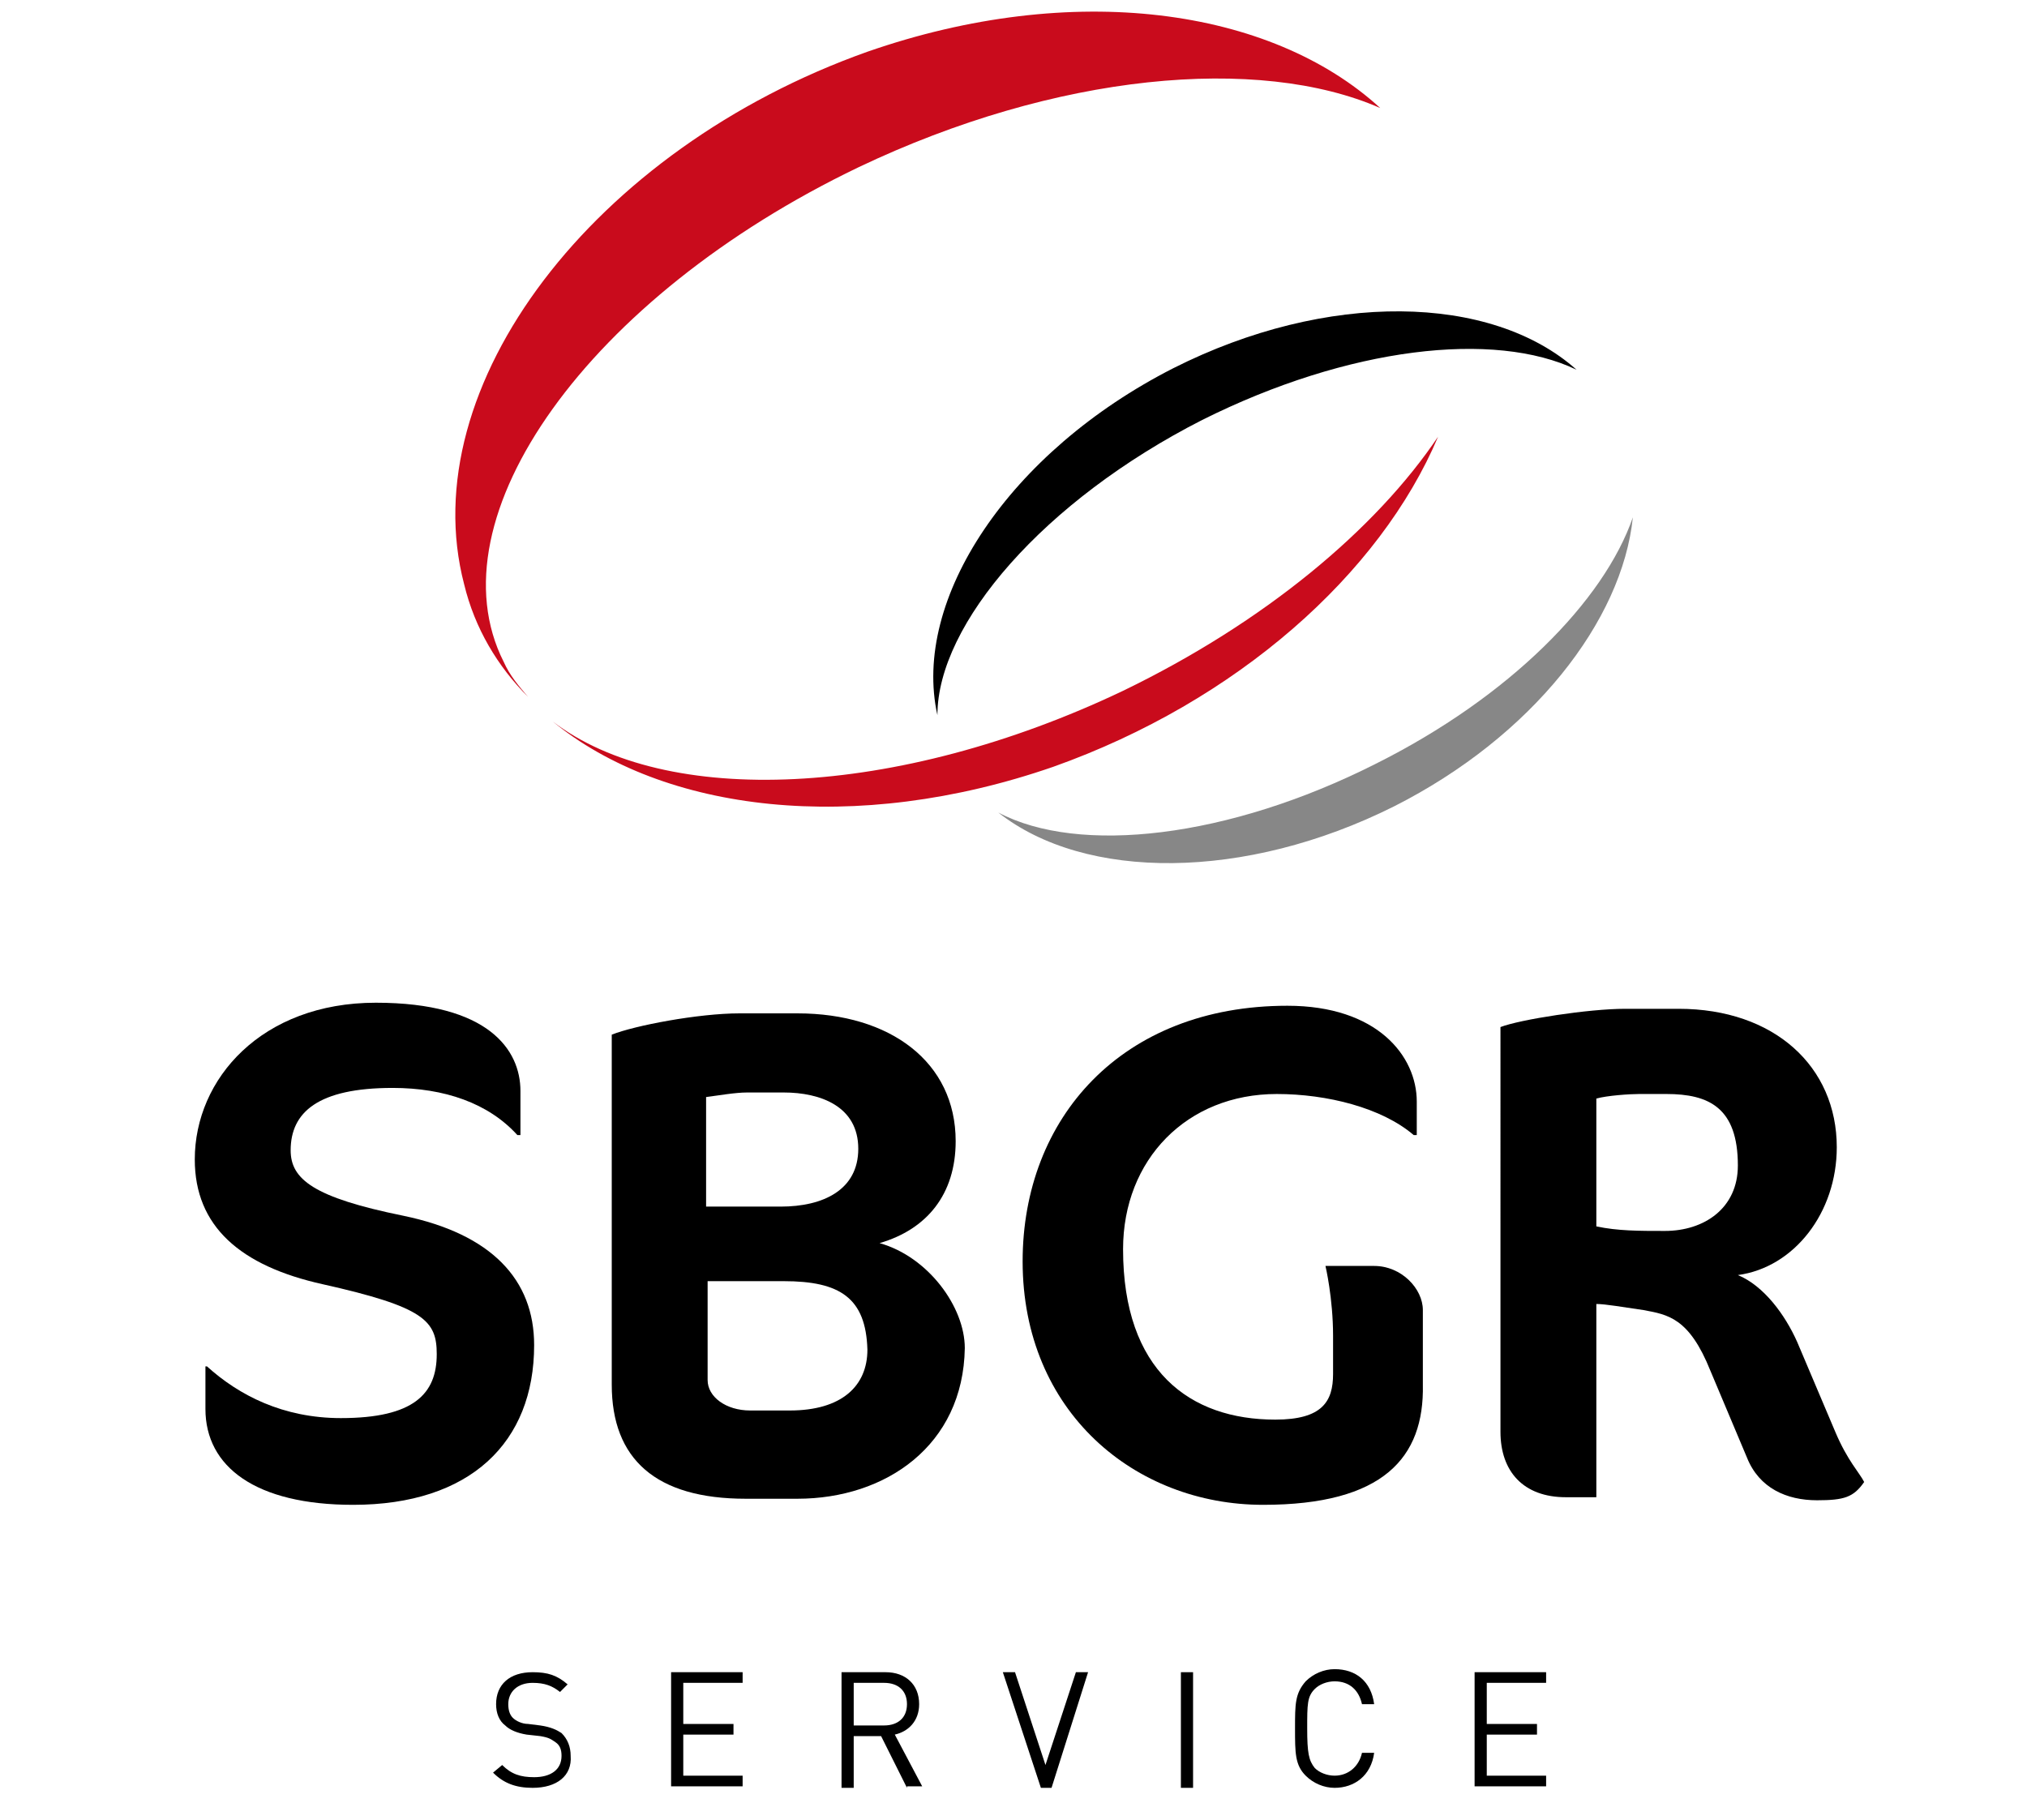
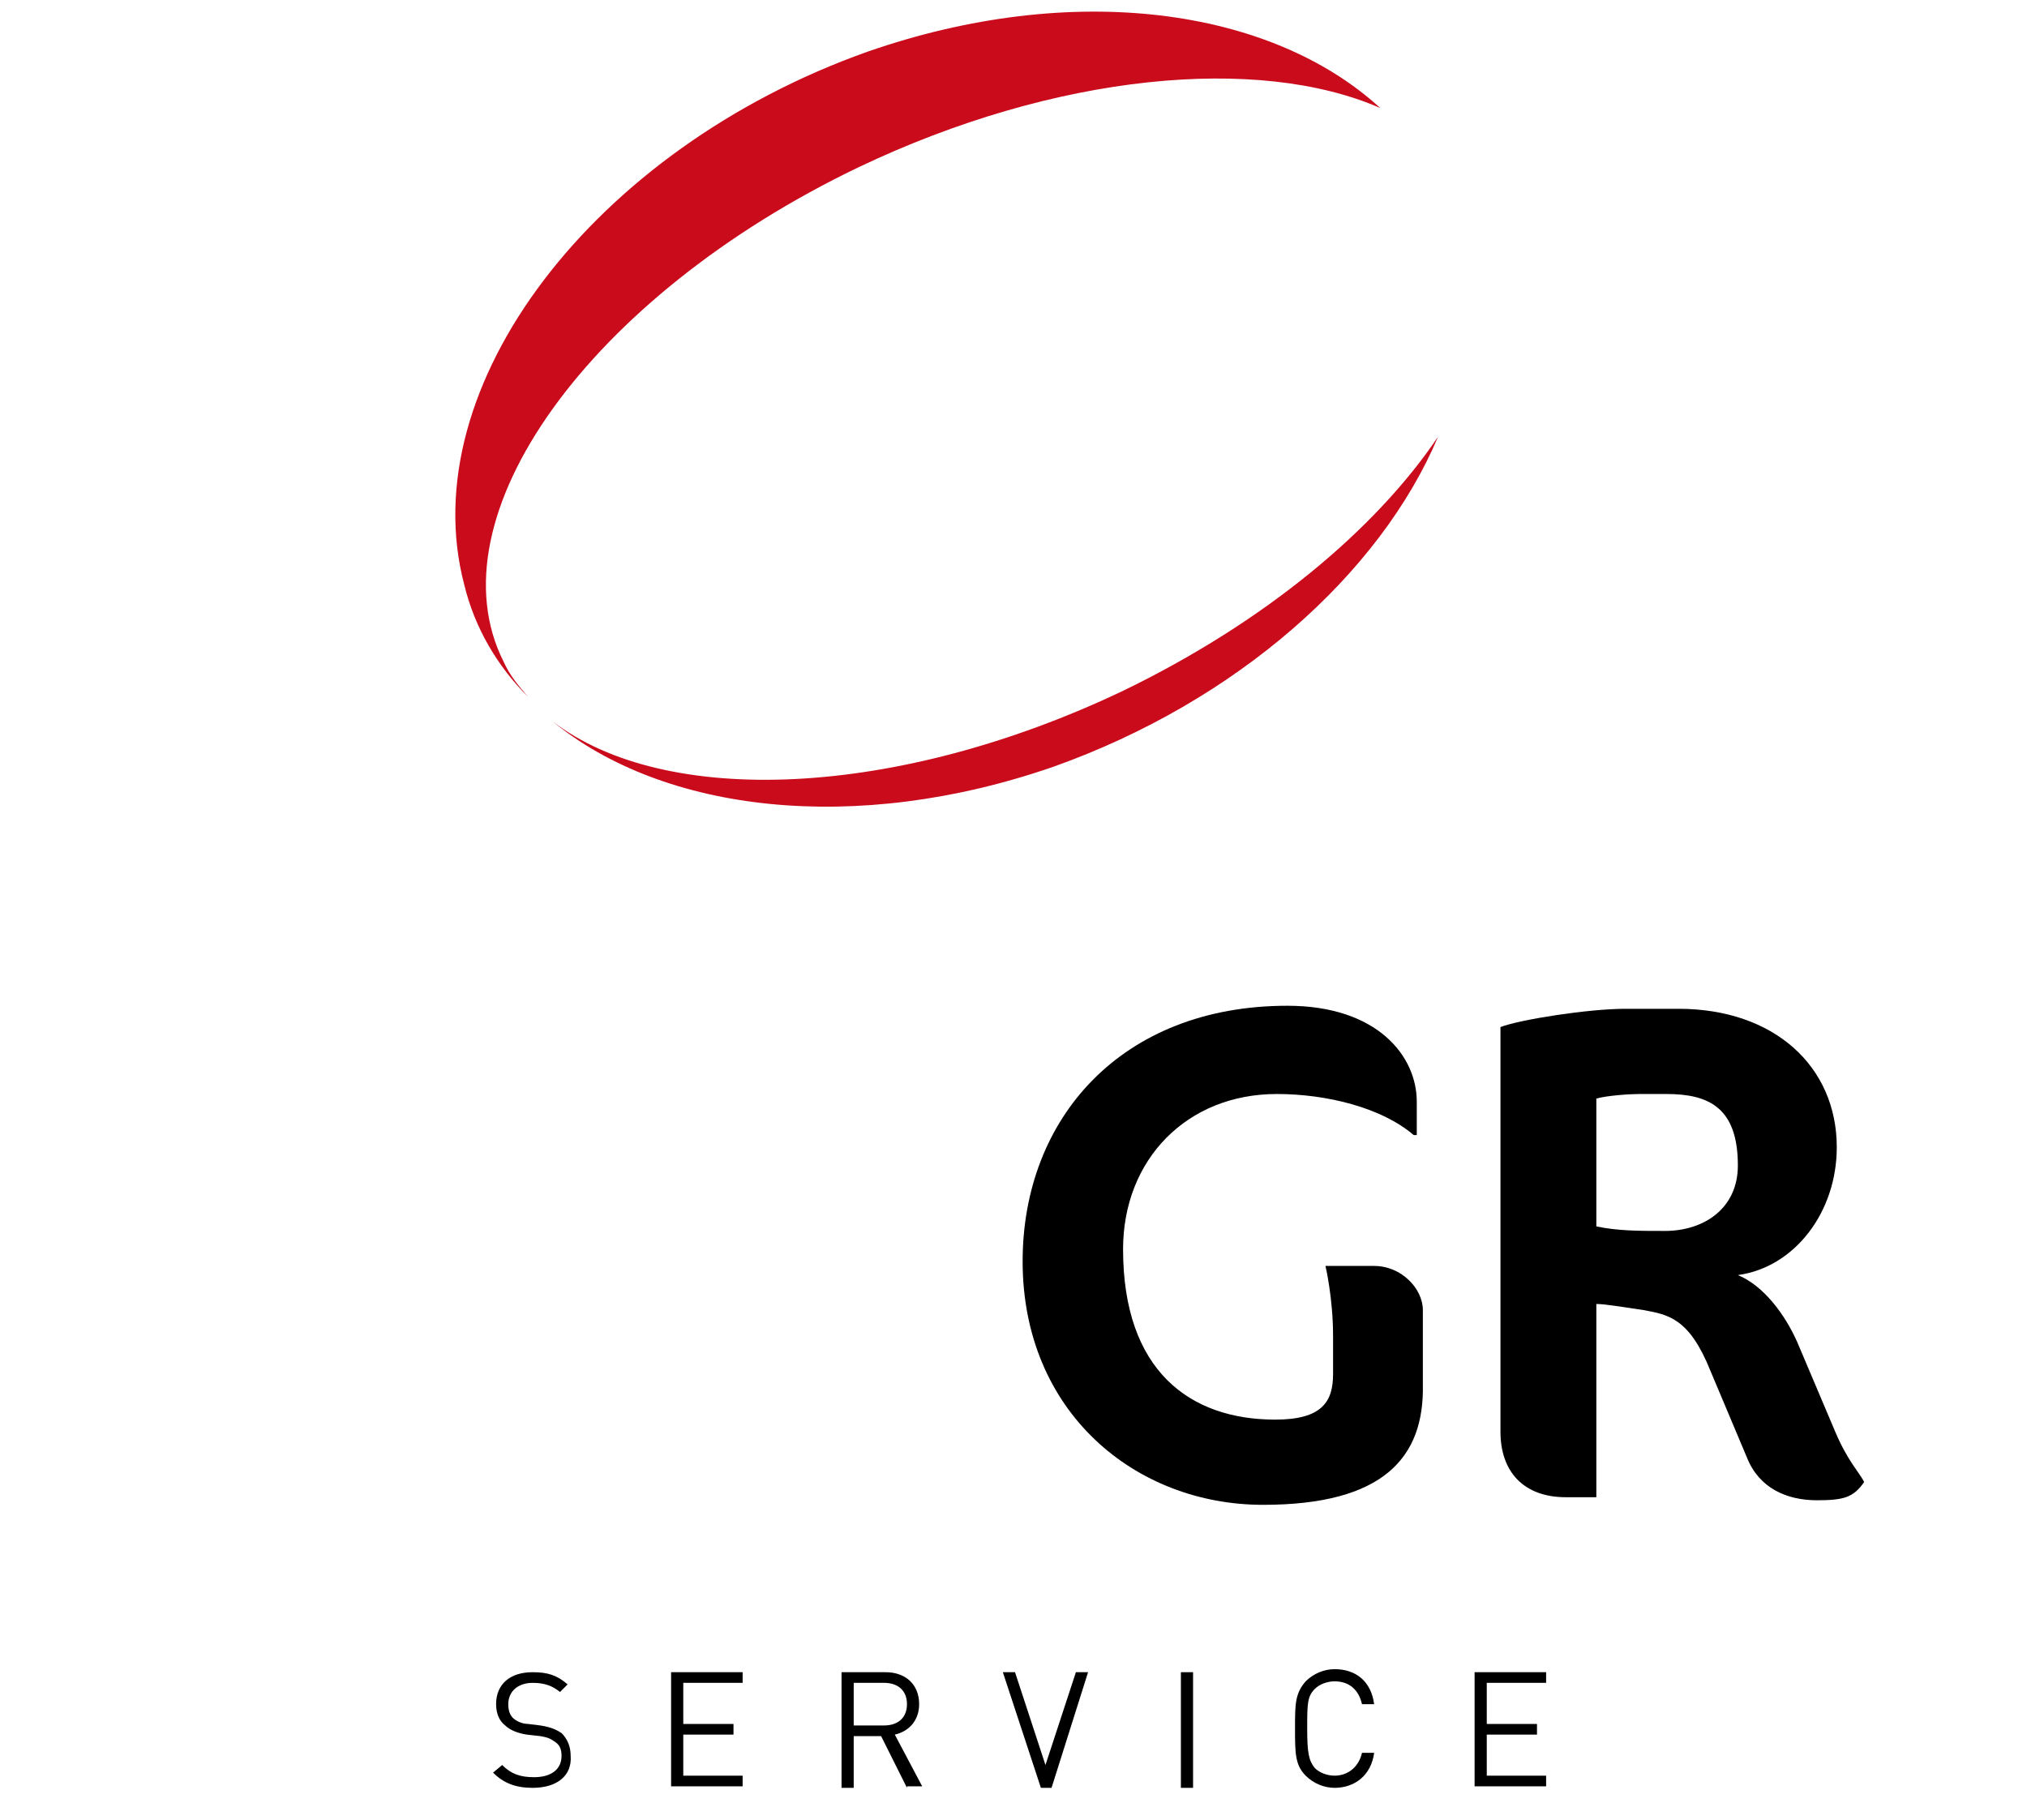
<svg xmlns="http://www.w3.org/2000/svg" version="1.1" id="Calque_1" x="0px" y="0px" viewBox="0 0 133.2 119.6" style="enable-background:new 0 0 133.2 119.6;" xml:space="preserve">
  <style type="text/css">
	.st0{fill:#C90B1C;}
	.st1{fill:#878787;}
</style>
  <g>
    <g>
      <path class="st0" d="M33.1,43.5c-4.8-9.5,5.6-24,23.3-32.5c13-6.2,26.3-7.4,34.3-3.9c-7.2-6.6-20.2-8.4-33.7-3.7    C39,9.8,27.1,25.4,30.5,38.4c0.7,2.9,2.2,5.4,4.2,7.4C34.1,45.1,33.5,44.4,33.1,43.5z" />
      <path class="st0" d="M73.8,45.4c-14.9,7.1-30.1,7.7-37.5,2c7.3,6,19.9,7.5,32.9,3c12.1-4.3,21.5-12.7,25.3-21.7    C90.4,34.8,83.1,40.9,73.8,45.4z" />
    </g>
    <g>
-       <path d="M79,27.6c9.6-4.8,19.2-5.9,24.6-3.3c-5.6-5-16.4-5.2-26.5-0.1c-10.8,5.5-17.2,15.2-15.5,22.8C61.6,41,68.6,32.9,79,27.6z" />
-       <path class="st1" d="M90.4,50.2c-9.7,4.9-19.5,6-24.8,3.2c5.7,4.5,16.2,4.5,26-0.4c9.1-4.6,15-12.2,15.7-19    C105.4,39.5,99.2,45.8,90.4,50.2z" />
-     </g>
+       </g>
  </g>
  <g>
-     <path d="M23.2,98.9c-6.4,0-9.7-2.5-9.7-6.3v-2.8h0.1c2.1,1.9,5,3.4,8.8,3.4c4.8,0,6.3-1.6,6.3-4.2c0-2.2-0.8-3.1-7.5-4.6   c-5.4-1.2-8.4-3.8-8.4-8.2c0-5.3,4.4-10.3,11.9-10.3c7.4,0,9.5,3.1,9.5,5.8v2.9h-0.2c-1.9-2.1-4.8-3.1-8.2-3.1   c-4.9,0-6.7,1.6-6.7,4.1c0,1.9,1.5,3.1,7.4,4.3c5.8,1.2,8.6,4.2,8.6,8.5C35.1,94.8,30.9,98.9,23.2,98.9z" />
-     <path d="M52.4,98.5H49c-5.9,0-8.8-2.6-8.8-7.5V68c1.5-0.6,5.7-1.4,8.4-1.4h3.8c6.1,0,10.4,3.2,10.4,8.4c0,3.5-1.9,5.8-5,6.7   c3.2,0.9,5.6,4.2,5.6,6.9C63.3,95,58.2,98.5,52.4,98.5z M51.5,71.8h-2.4c-0.8,0-1.9,0.2-2.7,0.3v7.2h4.9c2.8,0,5.1-1.1,5.1-3.8   C56.4,72.7,53.9,71.8,51.5,71.8z M51.5,84.2h-5v6.5c0,1.1,1.2,2,2.8,2h2.6c3.4,0,5.1-1.6,5.1-4C56.9,85.3,55.2,84.2,51.5,84.2z" />
    <path d="M83,98.9c-8.4,0-15.8-6.1-15.8-16c0-9.4,6.5-16.8,17.4-16.8c5.9,0,8.5,3.3,8.5,6.3v2.2h-0.2c-2.1-1.8-5.7-2.7-9-2.7   c-5.9,0-10.1,4.3-10.1,10.2c0,8,4.4,11.2,10,11.2c3.1,0,3.8-1.2,3.8-3v-2.5c0-2.5-0.5-4.6-0.5-4.6h3.2c1.8,0,3.2,1.5,3.2,2.9V91   C93.6,95.8,90.9,98.9,83,98.9z" />
    <path d="M119.4,98.6c-2,0-3.8-0.8-4.6-2.8l-2.4-5.7c-1.4-3.5-2.8-3.7-4.4-4c-1.4-0.2-2.5-0.4-3.1-0.4v12.7h-2   c-2.8,0-4.3-1.7-4.3-4.3V67.5c1.3-0.5,5.8-1.2,8.2-1.2h3.5c6.3,0,10.4,3.8,10.4,9.1c0,4.3-2.8,7.9-6.5,8.4c1.7,0.7,3.1,2.6,3.9,4.4   l2.5,5.9c0.8,1.9,1.6,2.7,1.9,3.3C121.8,98.4,121.2,98.6,119.4,98.6z M107.7,71.9c-0.6,0-2.1,0.1-2.8,0.3v8.4   c1.4,0.3,2.8,0.3,4.5,0.3c2.6,0,4.8-1.5,4.8-4.3c0-3.8-1.9-4.7-4.7-4.7H107.7z" />
  </g>
  <g>
    <path d="M35,117.5c-1.1,0-1.9-0.3-2.6-1L33,116c0.6,0.6,1.2,0.8,2.1,0.8c1.1,0,1.8-0.5,1.8-1.4c0-0.4-0.1-0.7-0.4-0.9   s-0.4-0.3-1-0.4l-0.9-0.1c-0.6-0.1-1.1-0.3-1.4-0.6c-0.4-0.3-0.6-0.8-0.6-1.4c0-1.3,0.9-2.1,2.4-2.1c1,0,1.6,0.2,2.3,0.8l-0.5,0.5   c-0.5-0.4-1-0.6-1.8-0.6c-1,0-1.6,0.6-1.6,1.4c0,0.4,0.1,0.7,0.3,0.9c0.2,0.2,0.6,0.4,1,0.4l0.8,0.1c0.7,0.1,1.1,0.3,1.4,0.5   c0.4,0.4,0.6,0.9,0.6,1.5C37.6,116.7,36.6,117.5,35,117.5z" />
    <path d="M44.1,117.5v-7.6h4.7v0.7h-3.9v2.7h3.3v0.7h-3.3v2.7h3.9v0.7H44.1z" />
    <path d="M59.6,117.5l-1.7-3.4h-1.8v3.4h-0.8v-7.6h2.9c1.3,0,2.2,0.8,2.2,2.1c0,1.1-0.7,1.8-1.6,2l1.8,3.4H59.6z M58.1,110.6h-2v2.8   h2c0.9,0,1.5-0.5,1.5-1.4S59,110.6,58.1,110.6z" />
    <path d="M69.1,117.5h-0.7l-2.5-7.6h0.8l2,6.1l2-6.1h0.8L69.1,117.5z" />
    <path d="M77.6,117.5v-7.6h0.8v7.6H77.6z" />
    <path d="M87.7,117.5c-0.7,0-1.4-0.3-1.9-0.8c-0.7-0.7-0.7-1.5-0.7-3.1s0-2.3,0.7-3.1c0.5-0.5,1.2-0.8,1.9-0.8   c1.4,0,2.4,0.8,2.6,2.3h-0.8c-0.2-0.9-0.8-1.5-1.8-1.5c-0.5,0-1,0.2-1.3,0.5c-0.5,0.5-0.5,1-0.5,2.6s0.1,2.1,0.5,2.6   c0.3,0.3,0.8,0.5,1.3,0.5c0.9,0,1.6-0.6,1.8-1.5h0.8C90.1,116.7,89,117.5,87.7,117.5z" />
    <path d="M96.9,117.5v-7.6h4.7v0.7h-3.9v2.7h3.3v0.7h-3.3v2.7h3.9v0.7H96.9z" />
  </g>
</svg>